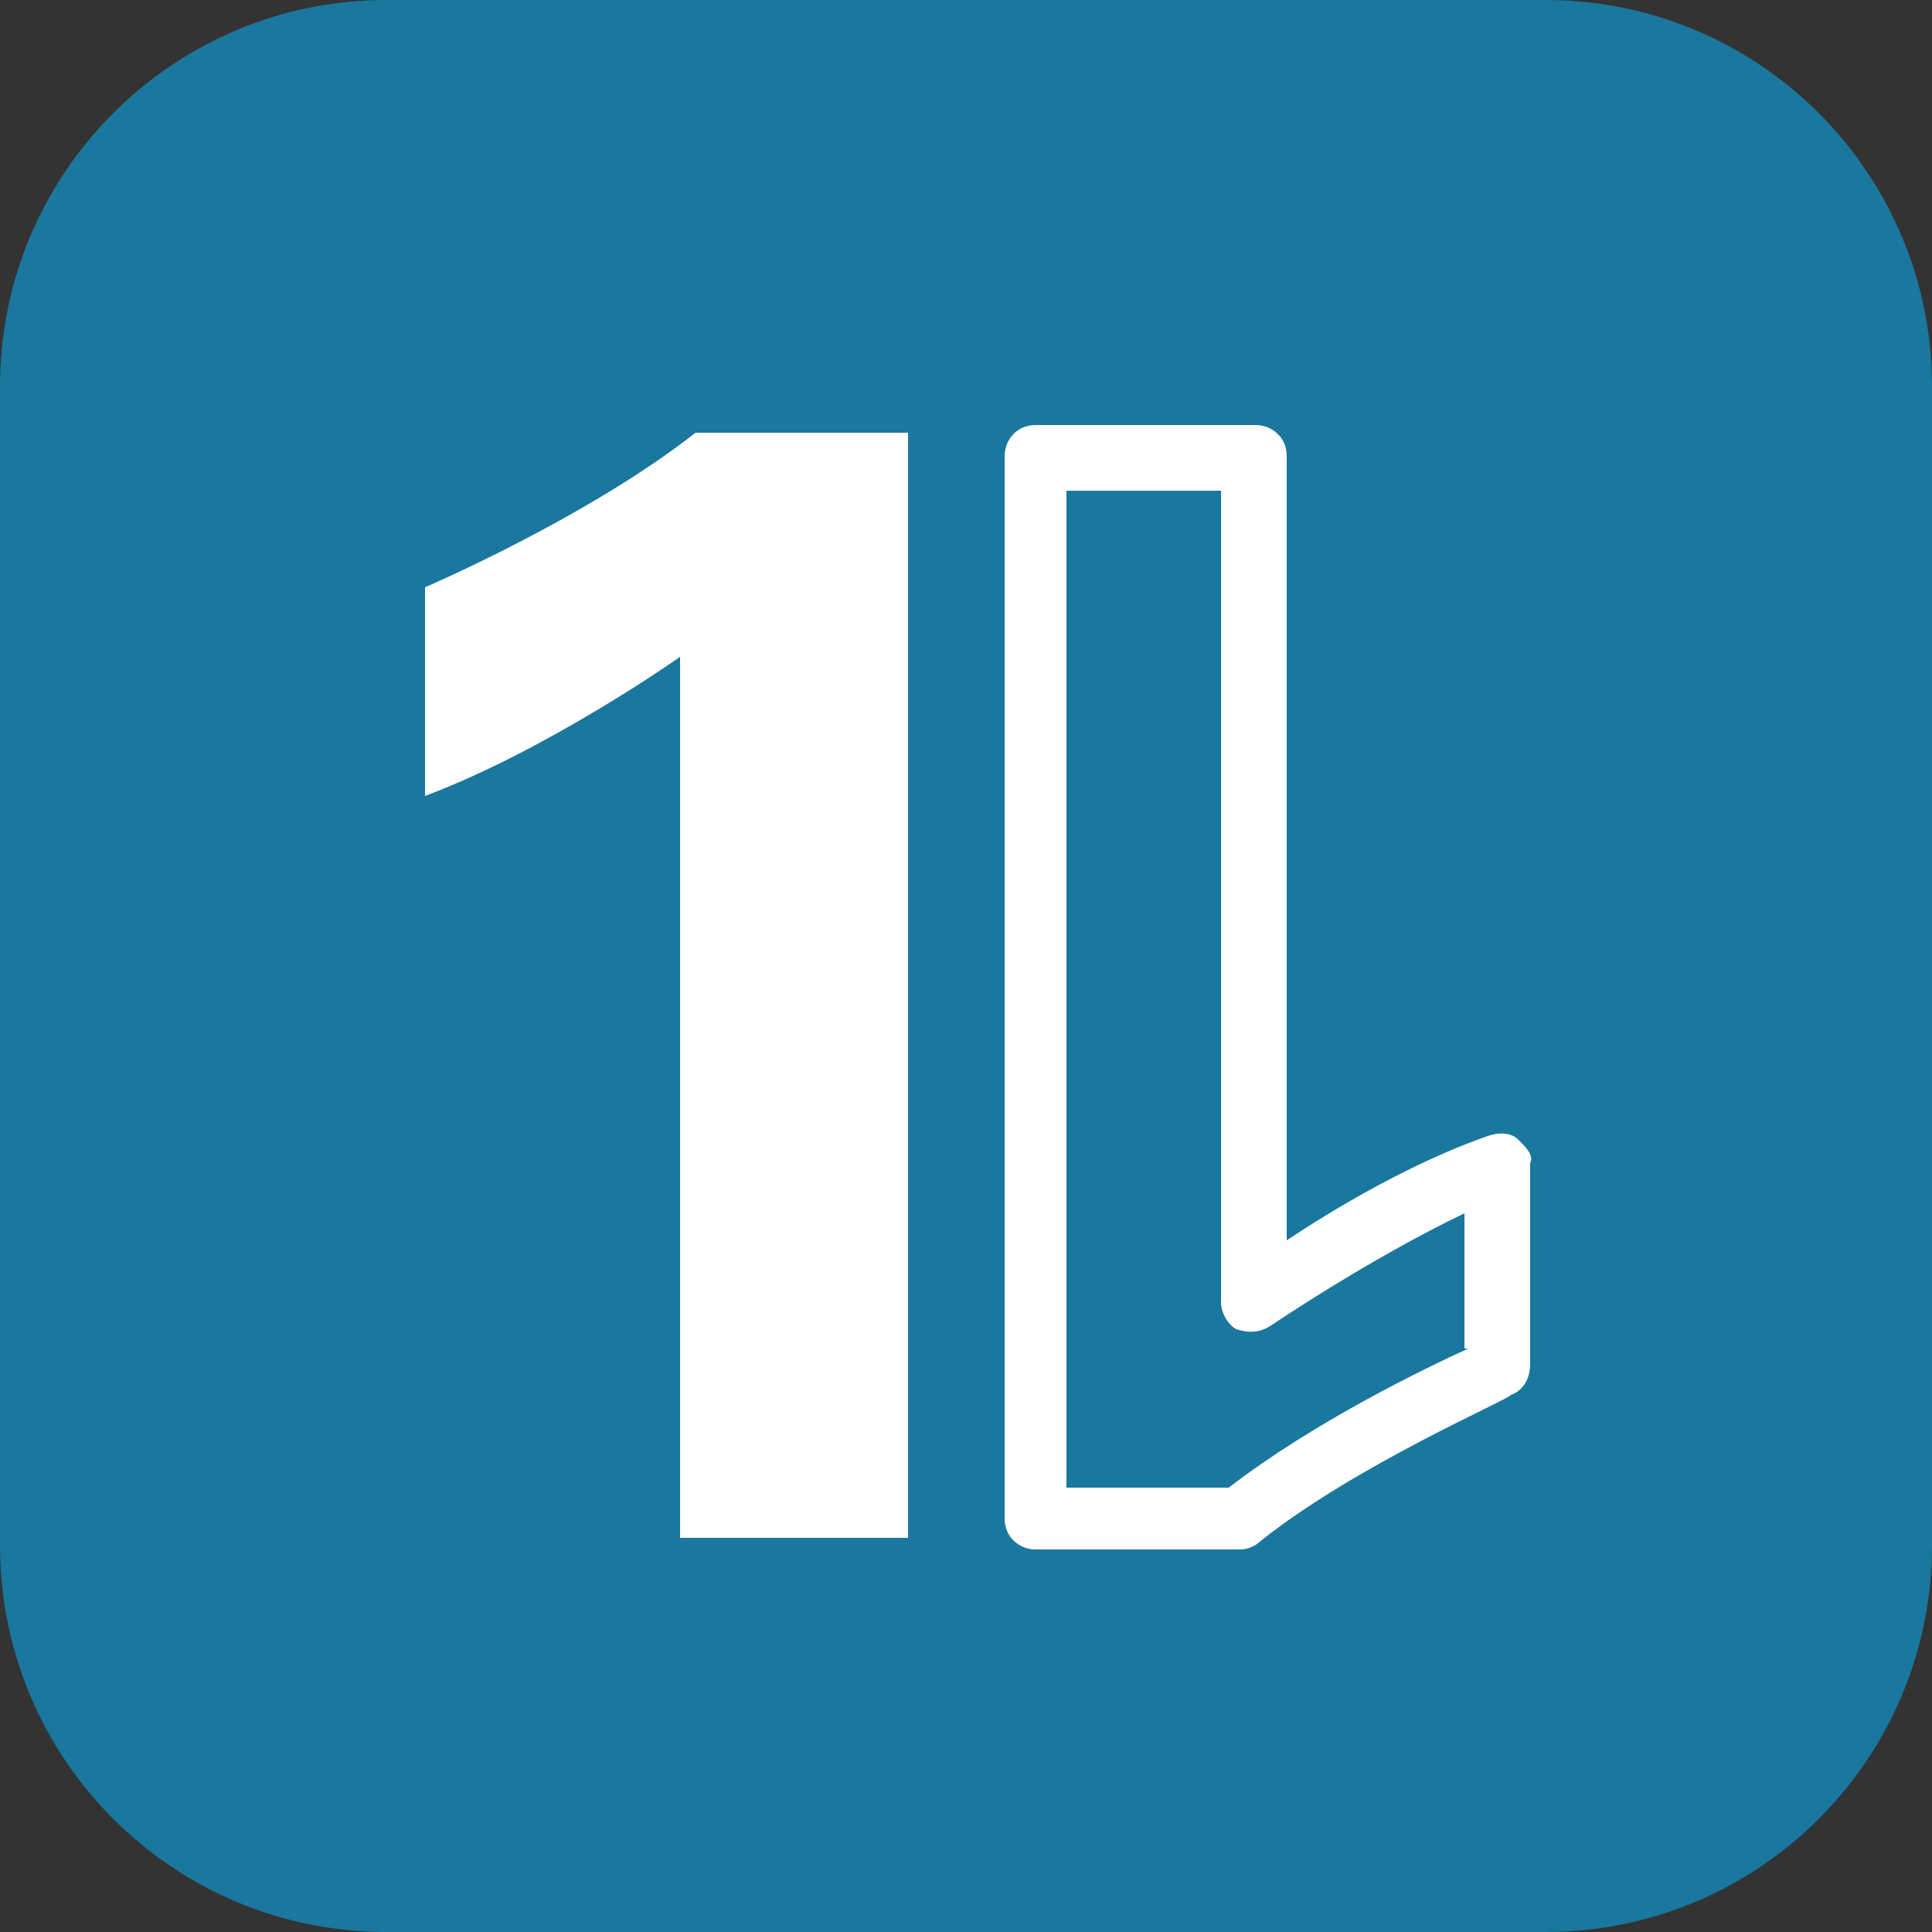
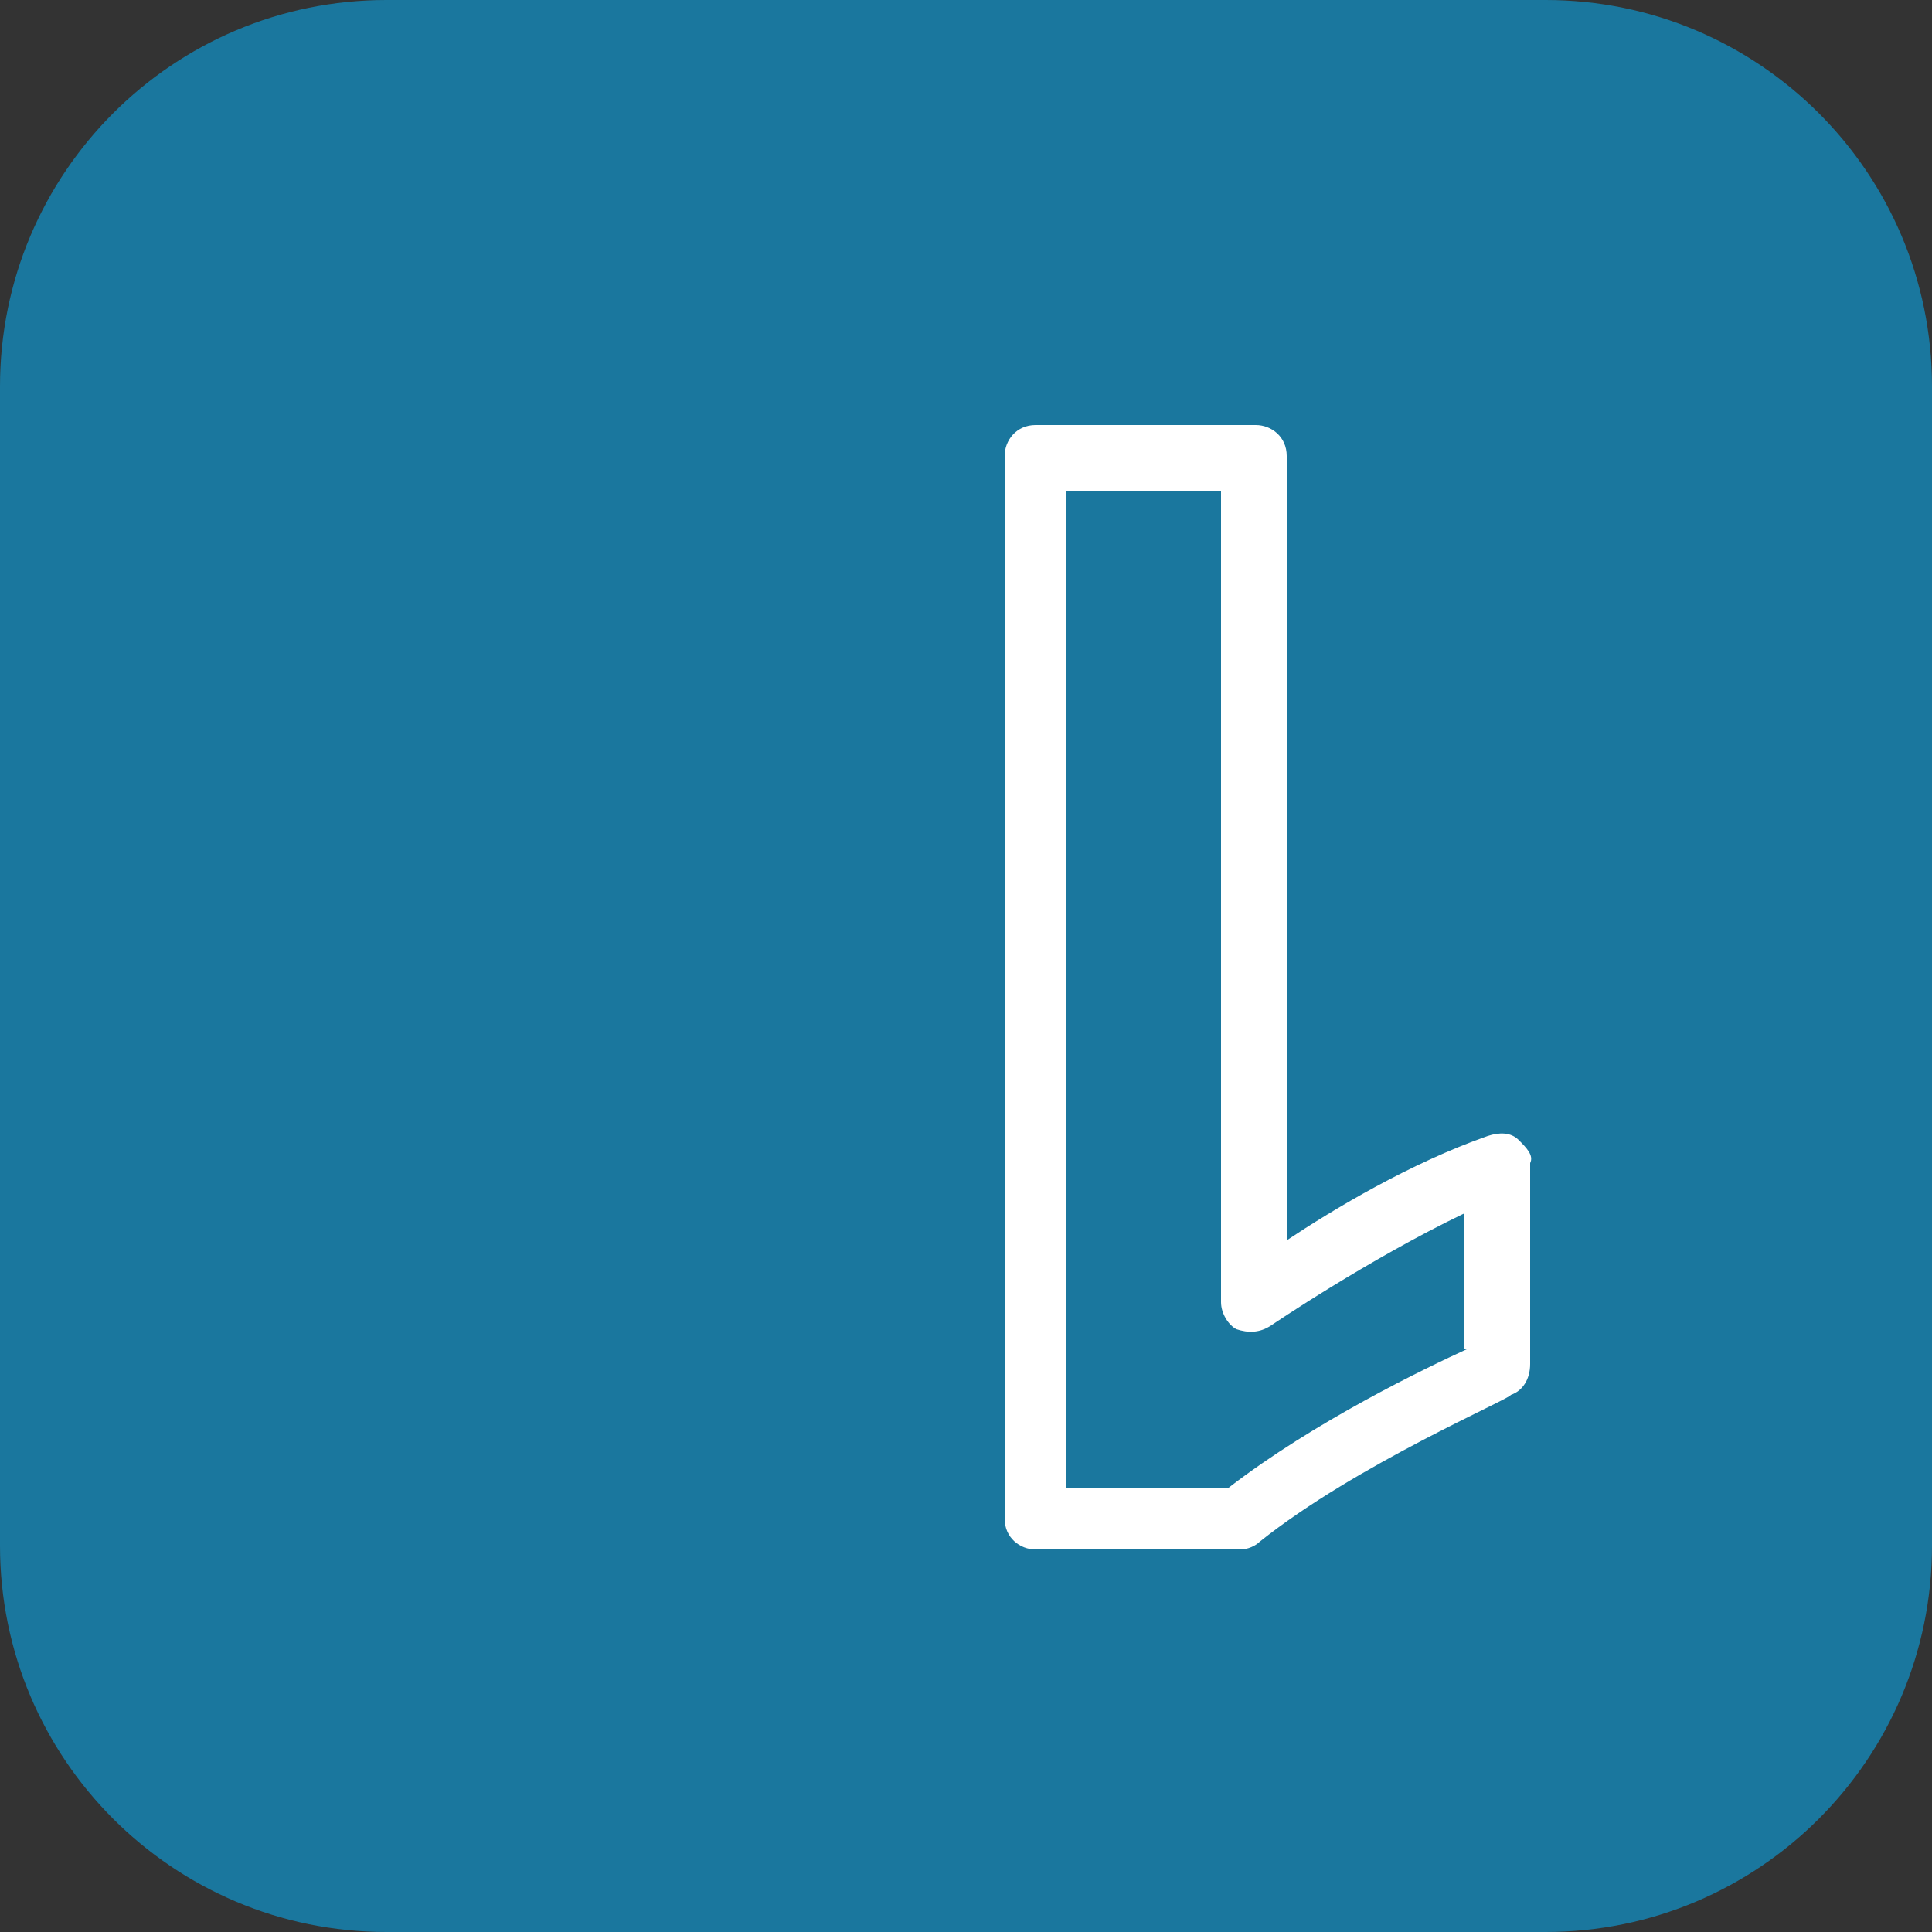
<svg xmlns="http://www.w3.org/2000/svg" width="50" height="50" viewBox="0 0 50 50" fill="none">
  <rect x="0" y="0" width="50" height="50" fill="#333333" stroke="none" />
  <path d="M0 10C0 4.477 4.477 0 10 0H40C45.523 0 50 4.477 50 10V40C50 45.523 45.523 50 40 50H10C4.477 50 0 45.523 0 40V10Z" fill="#1A779E" />
-   <path d="M11 15.199V20.599C14.2 19.399 17.6 16.999 17.6 16.999V39.799H23.5V11.199H18C15.2 13.399 11 15.199 11 15.199Z" fill="white" />
  <path d="M39.3 29.5C39.1 29.3 38.8 29.3 38.5 29.4C36.5 30.1 34.5 31.3 33.3 32.1V11.8C33.3 11.3 32.9 11 32.5 11H26.8C26.3 11 26 11.4 26 11.8V39.3C26 39.8 26.4 40.1 26.8 40.1H32.1C32.3 40.1 32.5 40 32.6 39.9C35.1 37.9 39.1 36.2 39.1 36.1C39.4 36 39.6 35.7 39.6 35.3V30.1C39.7 29.9 39.5 29.7 39.3 29.5ZM38 34.9C36.9 35.4 34 36.8 31.8 38.5H27.6V12.7H31.6V33.7C31.6 34 31.8 34.3 32 34.4C32.3 34.5 32.6 34.5 32.9 34.3C32.9 34.3 35.4 32.6 37.9 31.4V34.9H38Z" fill="white" />
</svg>